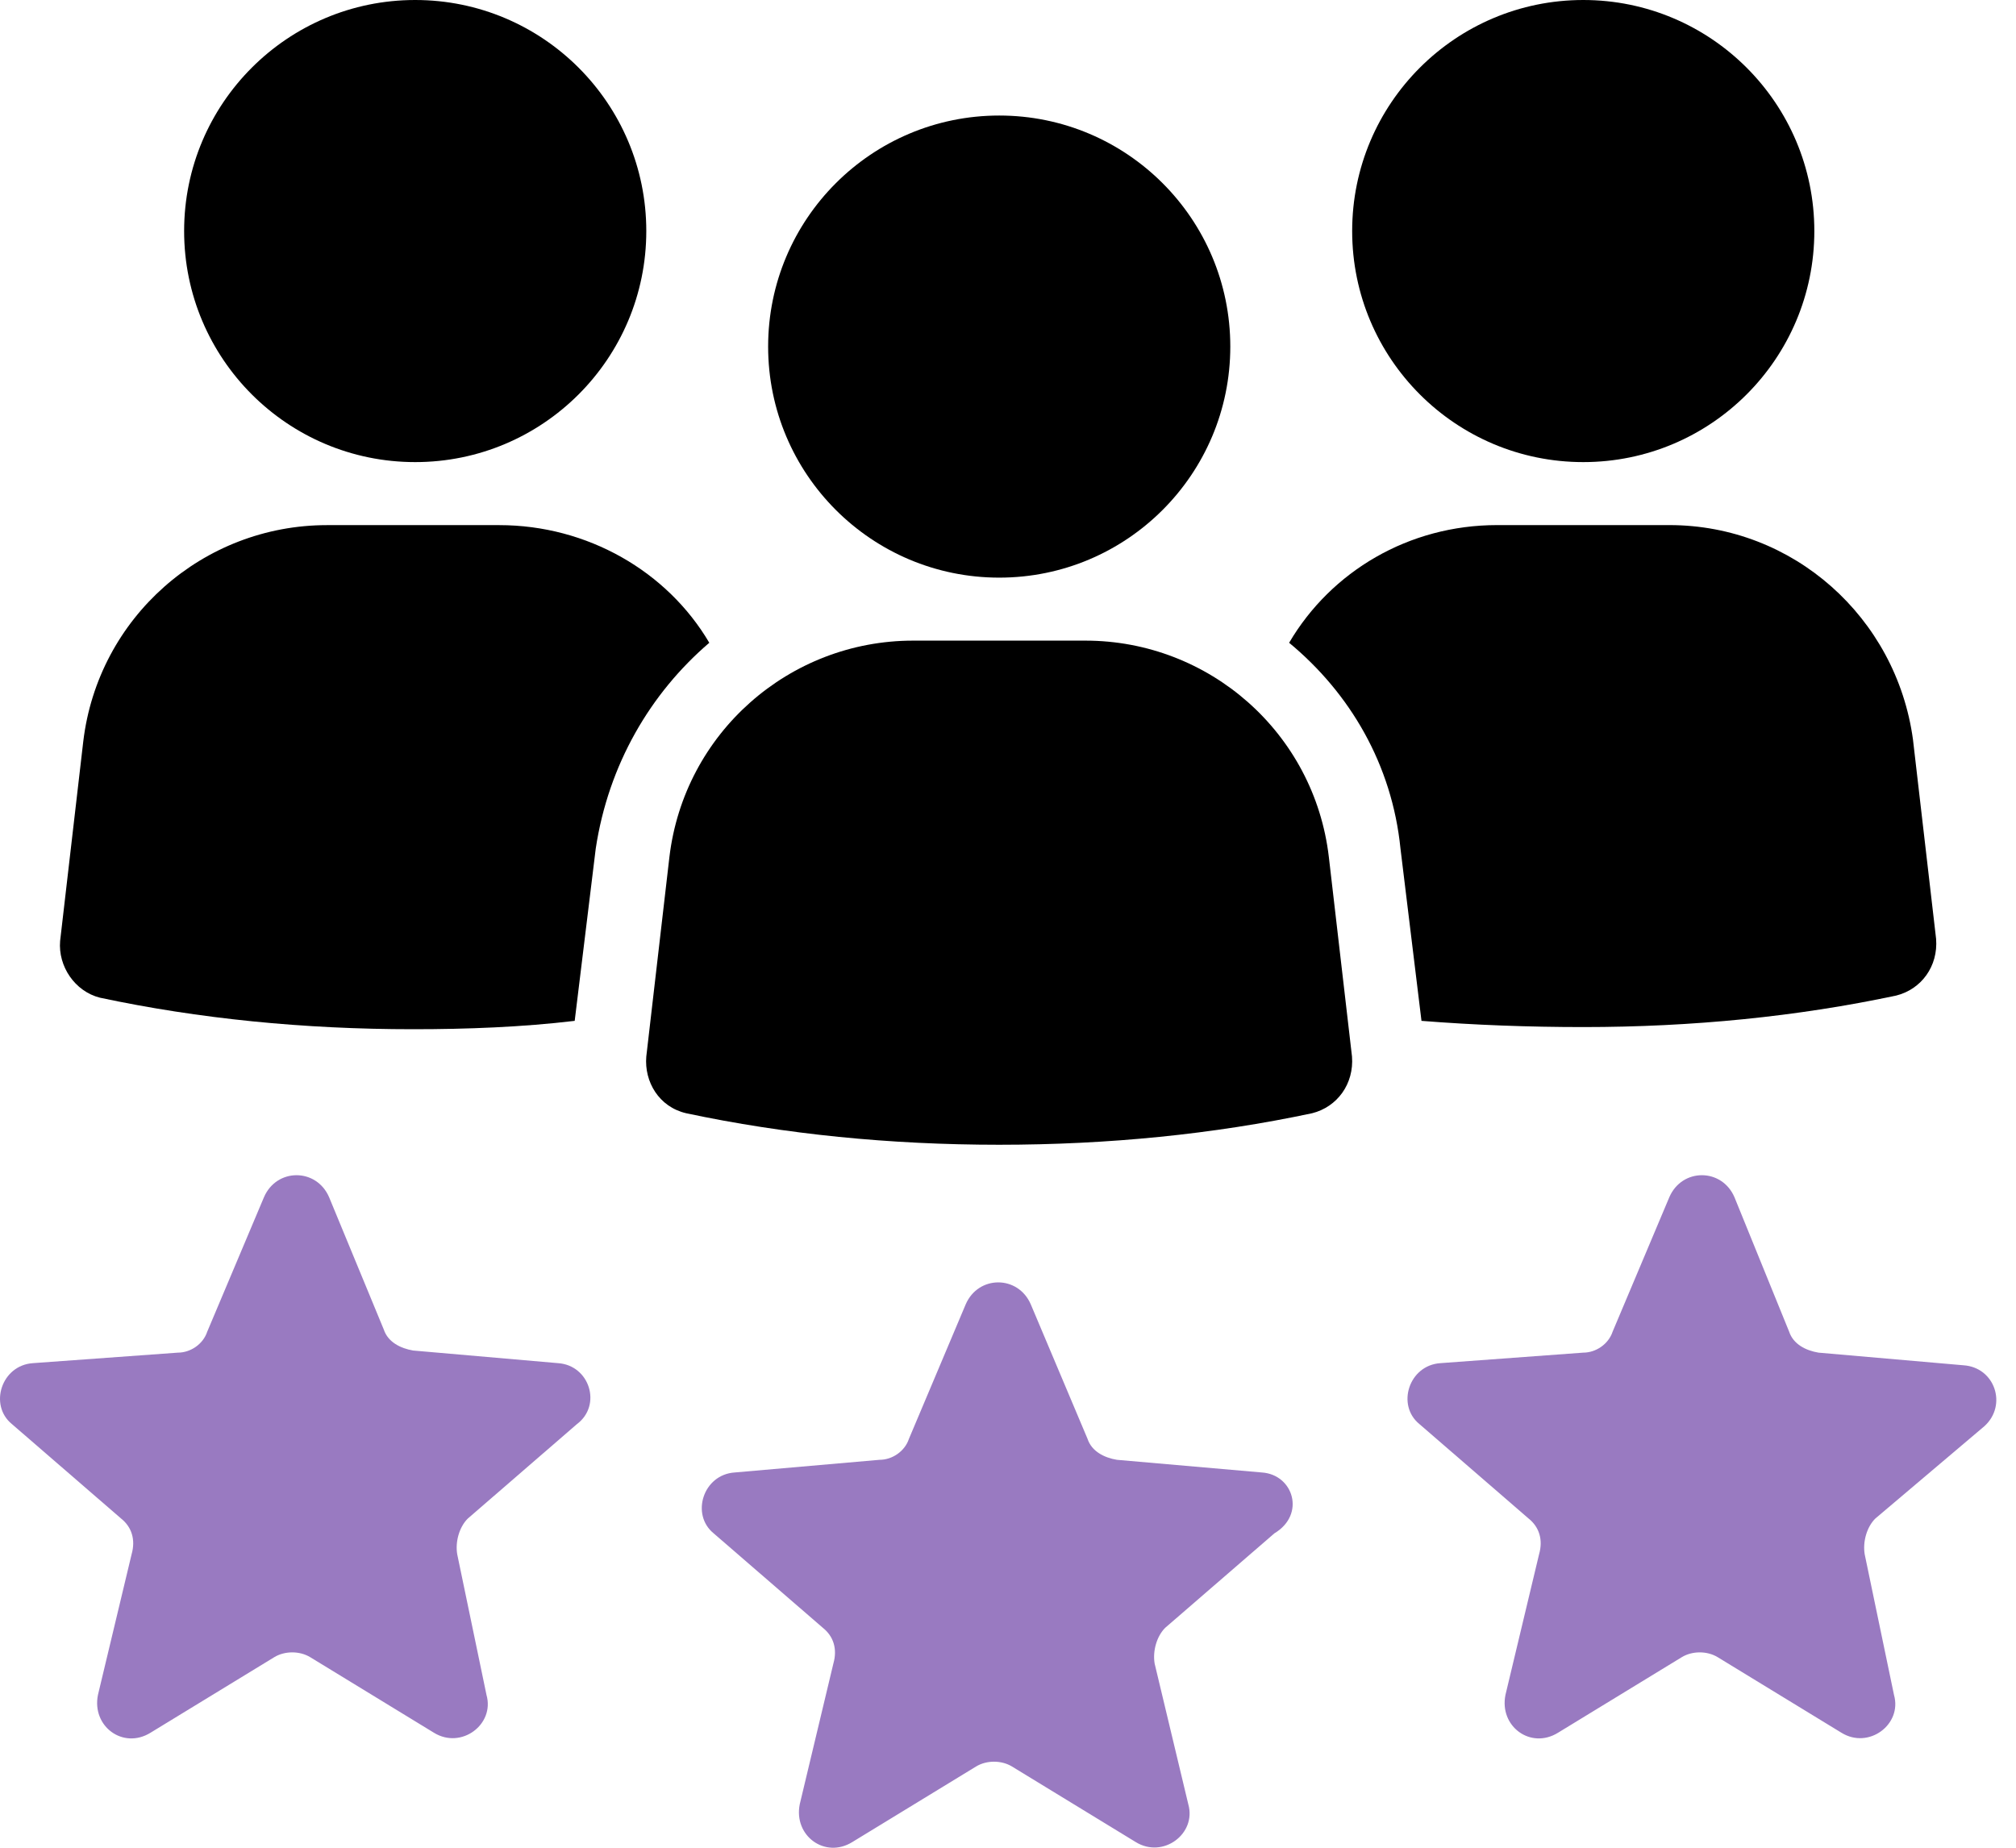
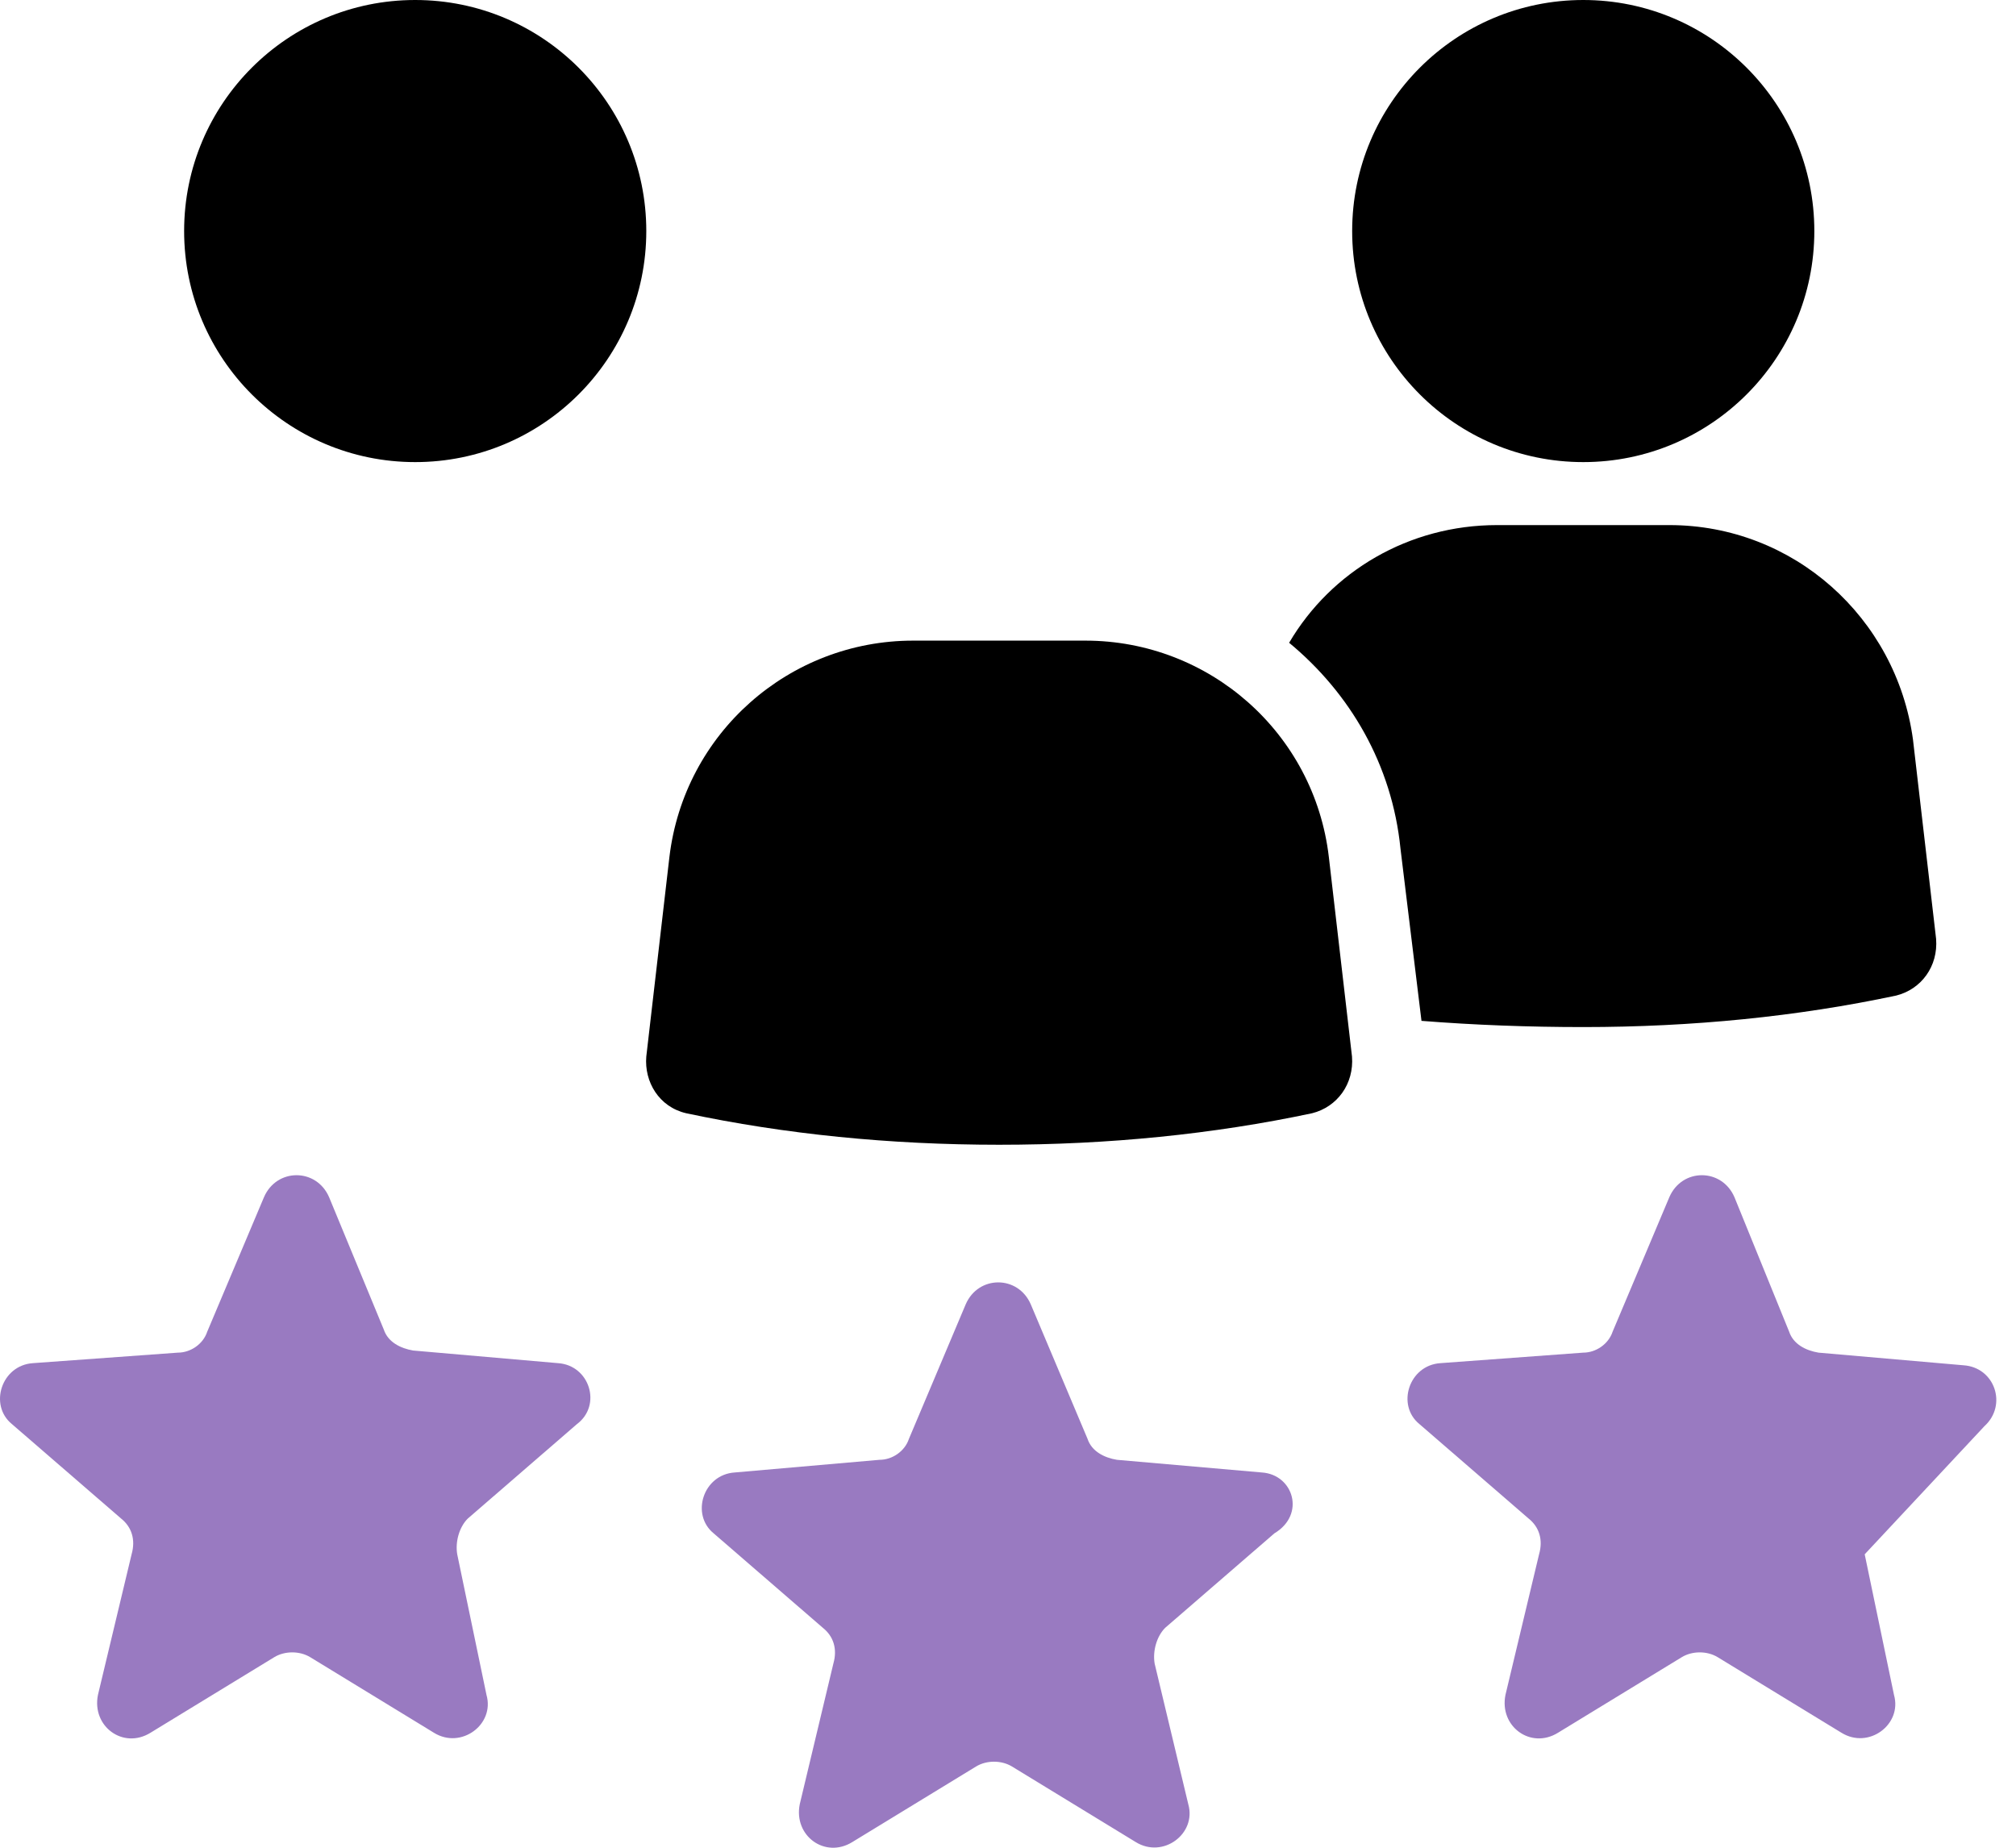
<svg xmlns="http://www.w3.org/2000/svg" width="60" height="55" viewBox="0 0 60 55" fill="none">
  <path d="M19.235 6.877C19.235 10.675 16.155 13.755 12.357 13.755C8.559 13.755 5.48 10.675 5.48 6.877C5.48 3.08 8.559 0 12.357 0C16.155 0 19.235 3.08 19.235 6.877Z" fill="black" />
-   <path d="M21.11 19.133C19.86 17.008 17.483 15.631 14.858 15.631H9.732C6.044 15.631 2.918 18.381 2.478 22.071L1.789 28.011C1.726 28.761 2.226 29.51 2.976 29.698C5.914 30.324 9.04 30.636 12.29 30.636C13.917 30.636 15.541 30.573 17.104 30.387L17.73 25.261C18.108 22.758 19.358 20.633 21.11 19.133L21.11 19.133Z" fill="black" />
  <path d="M53.998 6.877C53.998 10.675 50.918 13.755 47.121 13.755C43.323 13.755 40.243 10.675 40.243 6.877C40.243 3.08 43.323 0 47.121 0C50.918 0 53.998 3.08 53.998 6.877Z" fill="black" />
  <path d="M47.121 30.572C50.371 30.572 53.497 30.259 56.435 29.634C57.185 29.446 57.686 28.76 57.622 27.947L56.933 22.007C56.435 18.38 53.373 15.63 49.682 15.63H44.556C41.93 15.63 39.617 17.005 38.367 19.133C40.179 20.632 41.43 22.759 41.681 25.26L42.306 30.387C43.87 30.511 45.494 30.572 47.121 30.572Z" fill="black" />
  <path d="M32.303 19.069H27.177C23.489 19.069 20.363 21.819 19.923 25.51L19.235 31.449C19.171 32.199 19.611 32.949 20.422 33.137C23.36 33.762 26.486 34.075 29.736 34.075C32.987 34.075 36.113 33.762 39.051 33.137C39.8 32.949 40.301 32.263 40.238 31.449L39.549 25.51C39.117 21.819 35.99 19.069 32.303 19.069H32.303Z" fill="black" />
-   <path d="M36.616 10.316C36.616 14.114 33.537 17.194 29.739 17.194C25.941 17.194 22.861 14.114 22.861 10.316C22.861 6.518 25.941 3.439 29.739 3.439C33.537 3.439 36.616 6.518 36.616 10.316Z" fill="black" />
  <path d="M16.609 40.576L12.296 40.2C11.92 40.136 11.546 39.95 11.422 39.574L9.795 35.637C9.419 34.763 8.232 34.763 7.856 35.637L6.168 39.638C6.044 40.014 5.668 40.263 5.294 40.263L0.979 40.576C0.041 40.639 -0.335 41.826 0.353 42.388L3.604 45.201C3.917 45.45 4.041 45.827 3.917 46.264L2.915 50.452C2.727 51.39 3.665 52.079 4.478 51.578L8.166 49.326C8.479 49.138 8.916 49.138 9.229 49.326L12.916 51.578C13.73 52.079 14.729 51.329 14.479 50.452L13.608 46.266C13.544 45.89 13.671 45.453 13.92 45.204L17.171 42.39C17.923 41.826 17.547 40.639 16.609 40.576Z" fill="#997AC1" />
  <path d="M37.554 43.83L33.241 43.453C32.865 43.39 32.491 43.204 32.367 42.828L30.679 38.828C30.303 37.953 29.116 37.953 28.74 38.828L27.052 42.828C26.928 43.204 26.552 43.453 26.178 43.453L21.865 43.83C20.927 43.893 20.551 45.08 21.24 45.642L24.491 48.455C24.803 48.704 24.928 49.08 24.803 49.517L23.802 53.706C23.614 54.644 24.552 55.333 25.365 54.832L29.053 52.58C29.365 52.392 29.802 52.392 30.115 52.58L33.803 54.832C34.616 55.333 35.615 54.583 35.366 53.706L34.364 49.517C34.301 49.141 34.428 48.704 34.677 48.455L37.928 45.642C38.868 45.08 38.492 43.891 37.554 43.83Z" fill="#997AC1" />
-   <path d="M59.061 42.451C59.749 41.826 59.373 40.7 58.435 40.639L54.122 40.263C53.746 40.2 53.373 40.014 53.248 39.638L51.621 35.637C51.245 34.763 50.058 34.763 49.682 35.637L47.995 39.638C47.87 40.014 47.494 40.263 47.12 40.263L42.868 40.576C41.931 40.639 41.554 41.826 42.243 42.388L45.494 45.201C45.806 45.45 45.931 45.827 45.806 46.264L44.805 50.452C44.617 51.39 45.555 52.079 46.368 51.578L50.056 49.326C50.368 49.138 50.806 49.138 51.118 49.326L54.806 51.578C55.619 52.079 56.618 51.329 56.369 50.452L55.497 46.266C55.434 45.89 55.561 45.453 55.81 45.204L59.061 42.451Z" fill="#997AC1" />
+   <path d="M59.061 42.451C59.749 41.826 59.373 40.7 58.435 40.639L54.122 40.263C53.746 40.2 53.373 40.014 53.248 39.638L51.621 35.637C51.245 34.763 50.058 34.763 49.682 35.637L47.995 39.638C47.87 40.014 47.494 40.263 47.12 40.263L42.868 40.576C41.931 40.639 41.554 41.826 42.243 42.388L45.494 45.201C45.806 45.45 45.931 45.827 45.806 46.264L44.805 50.452C44.617 51.39 45.555 52.079 46.368 51.578L50.056 49.326C50.368 49.138 50.806 49.138 51.118 49.326L54.806 51.578C55.619 52.079 56.618 51.329 56.369 50.452L55.497 46.266L59.061 42.451Z" fill="#997AC1" />
</svg>